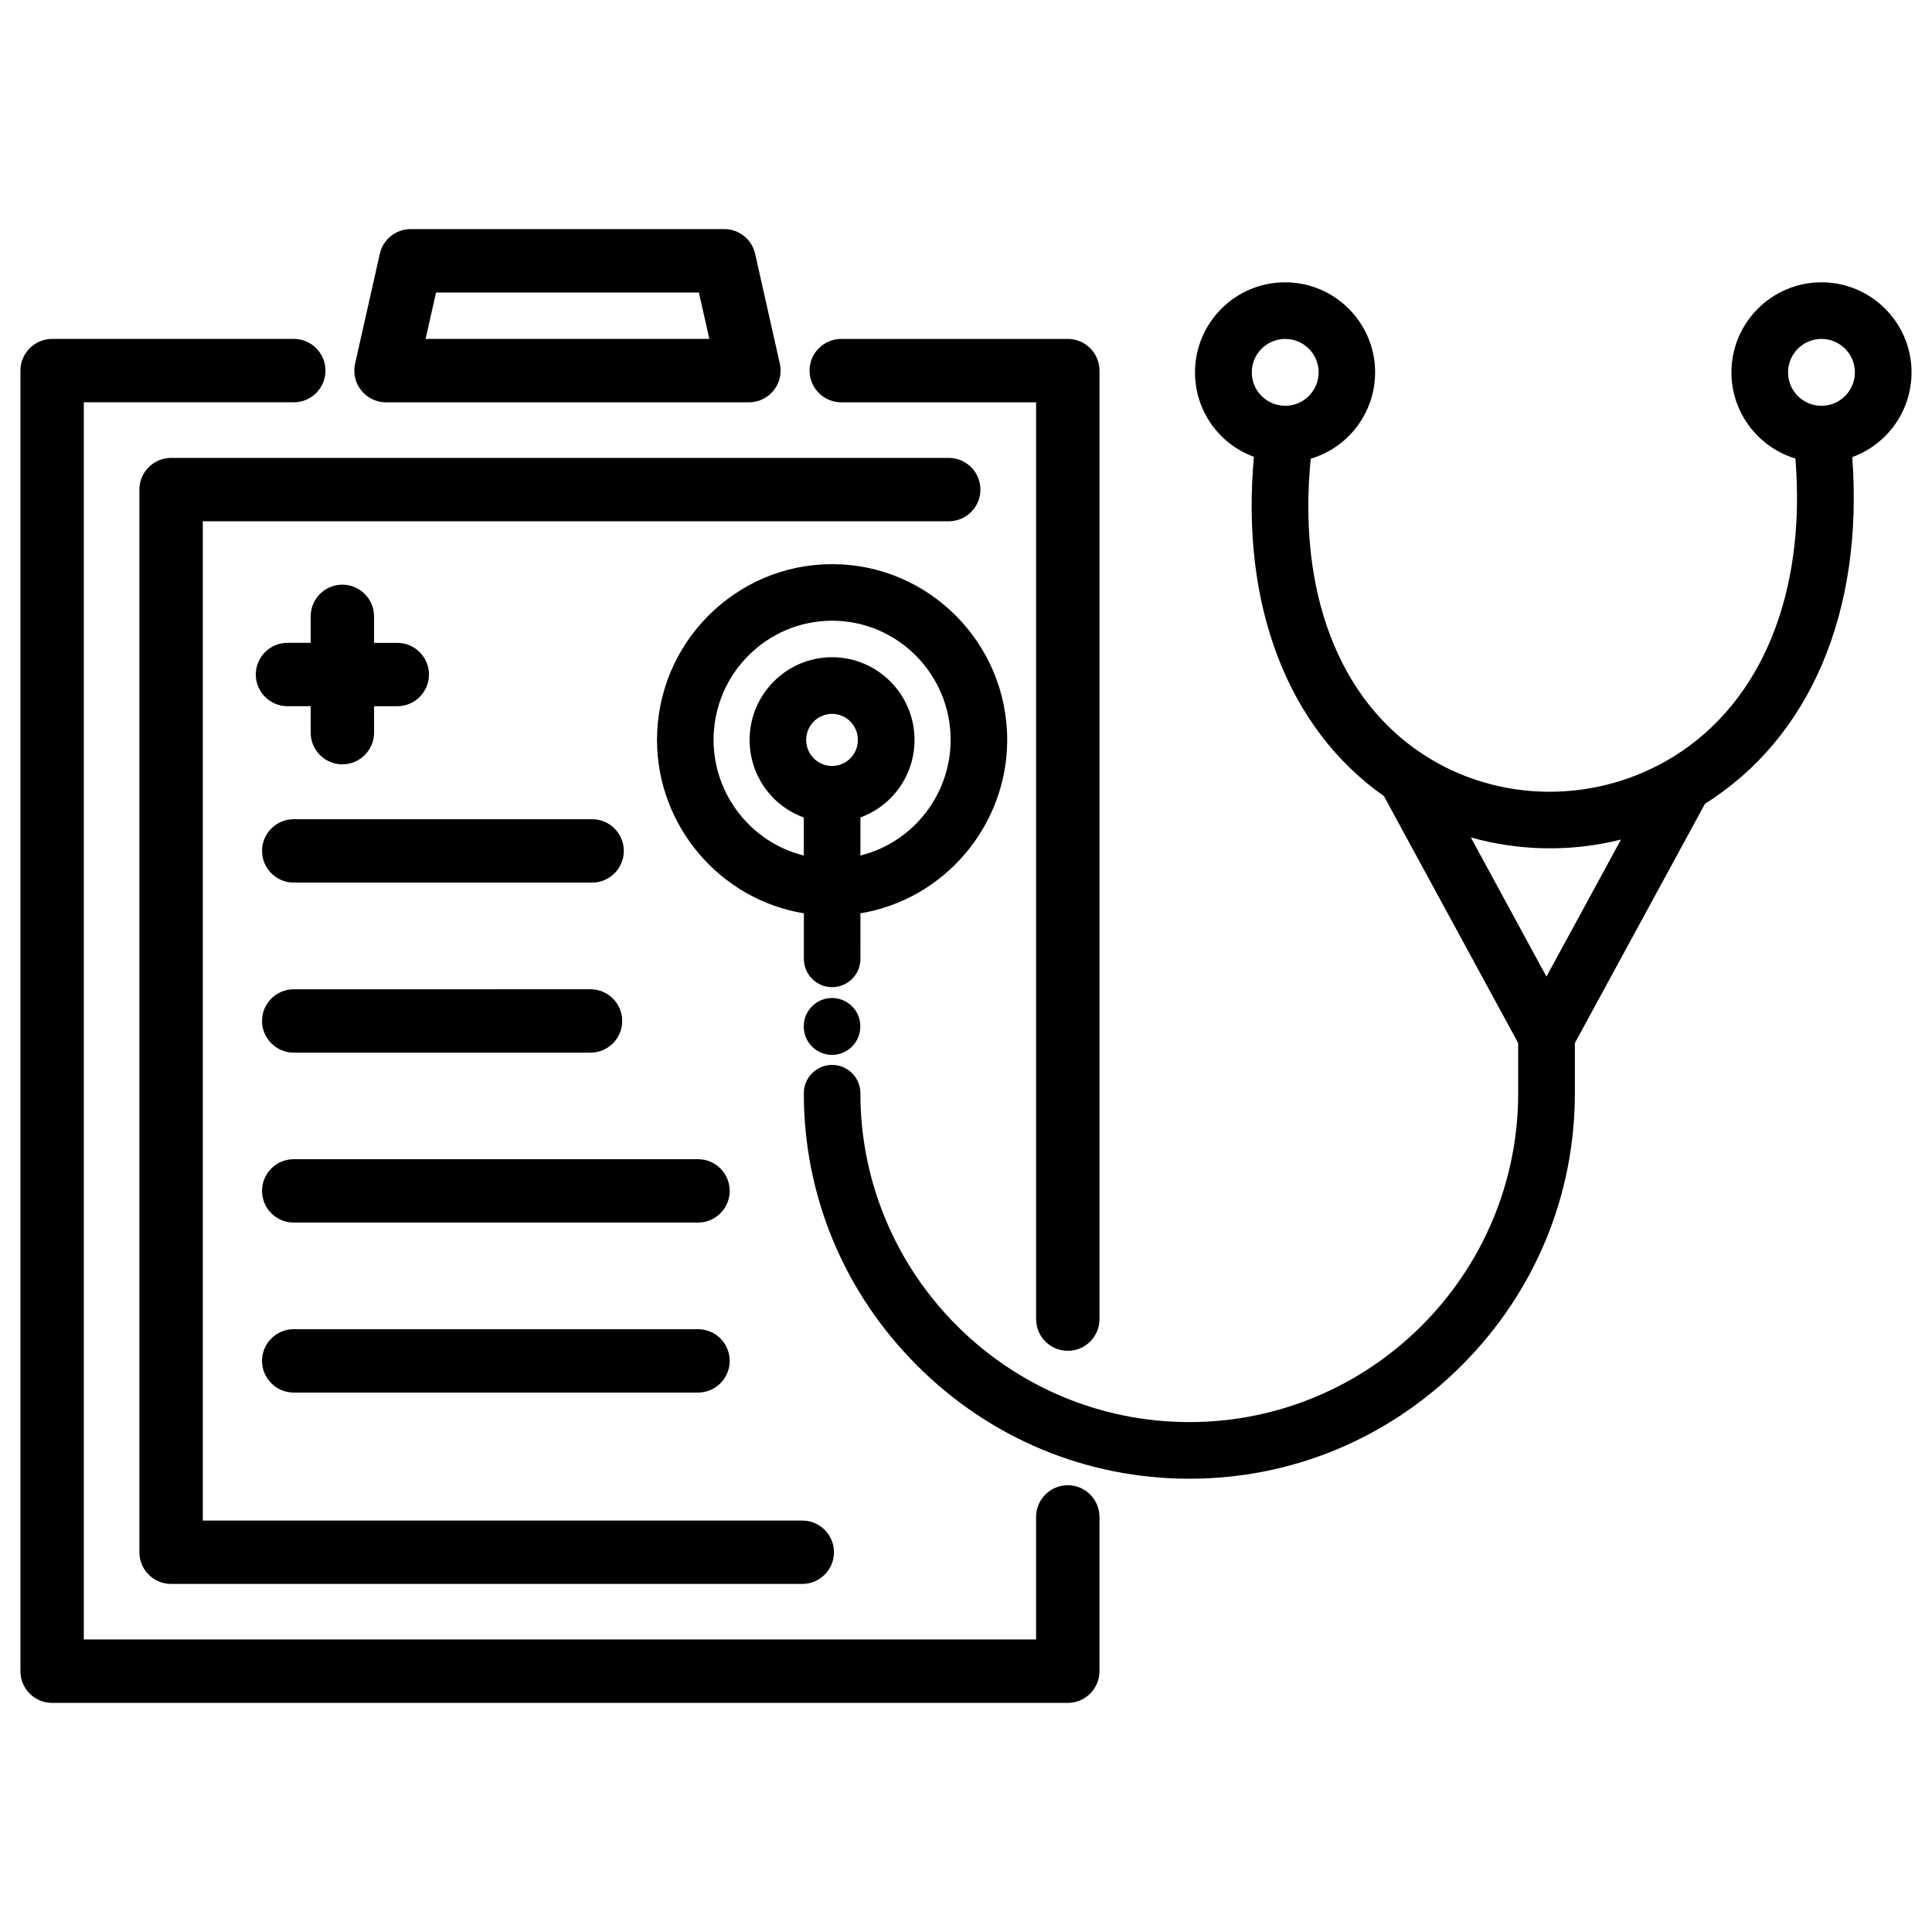
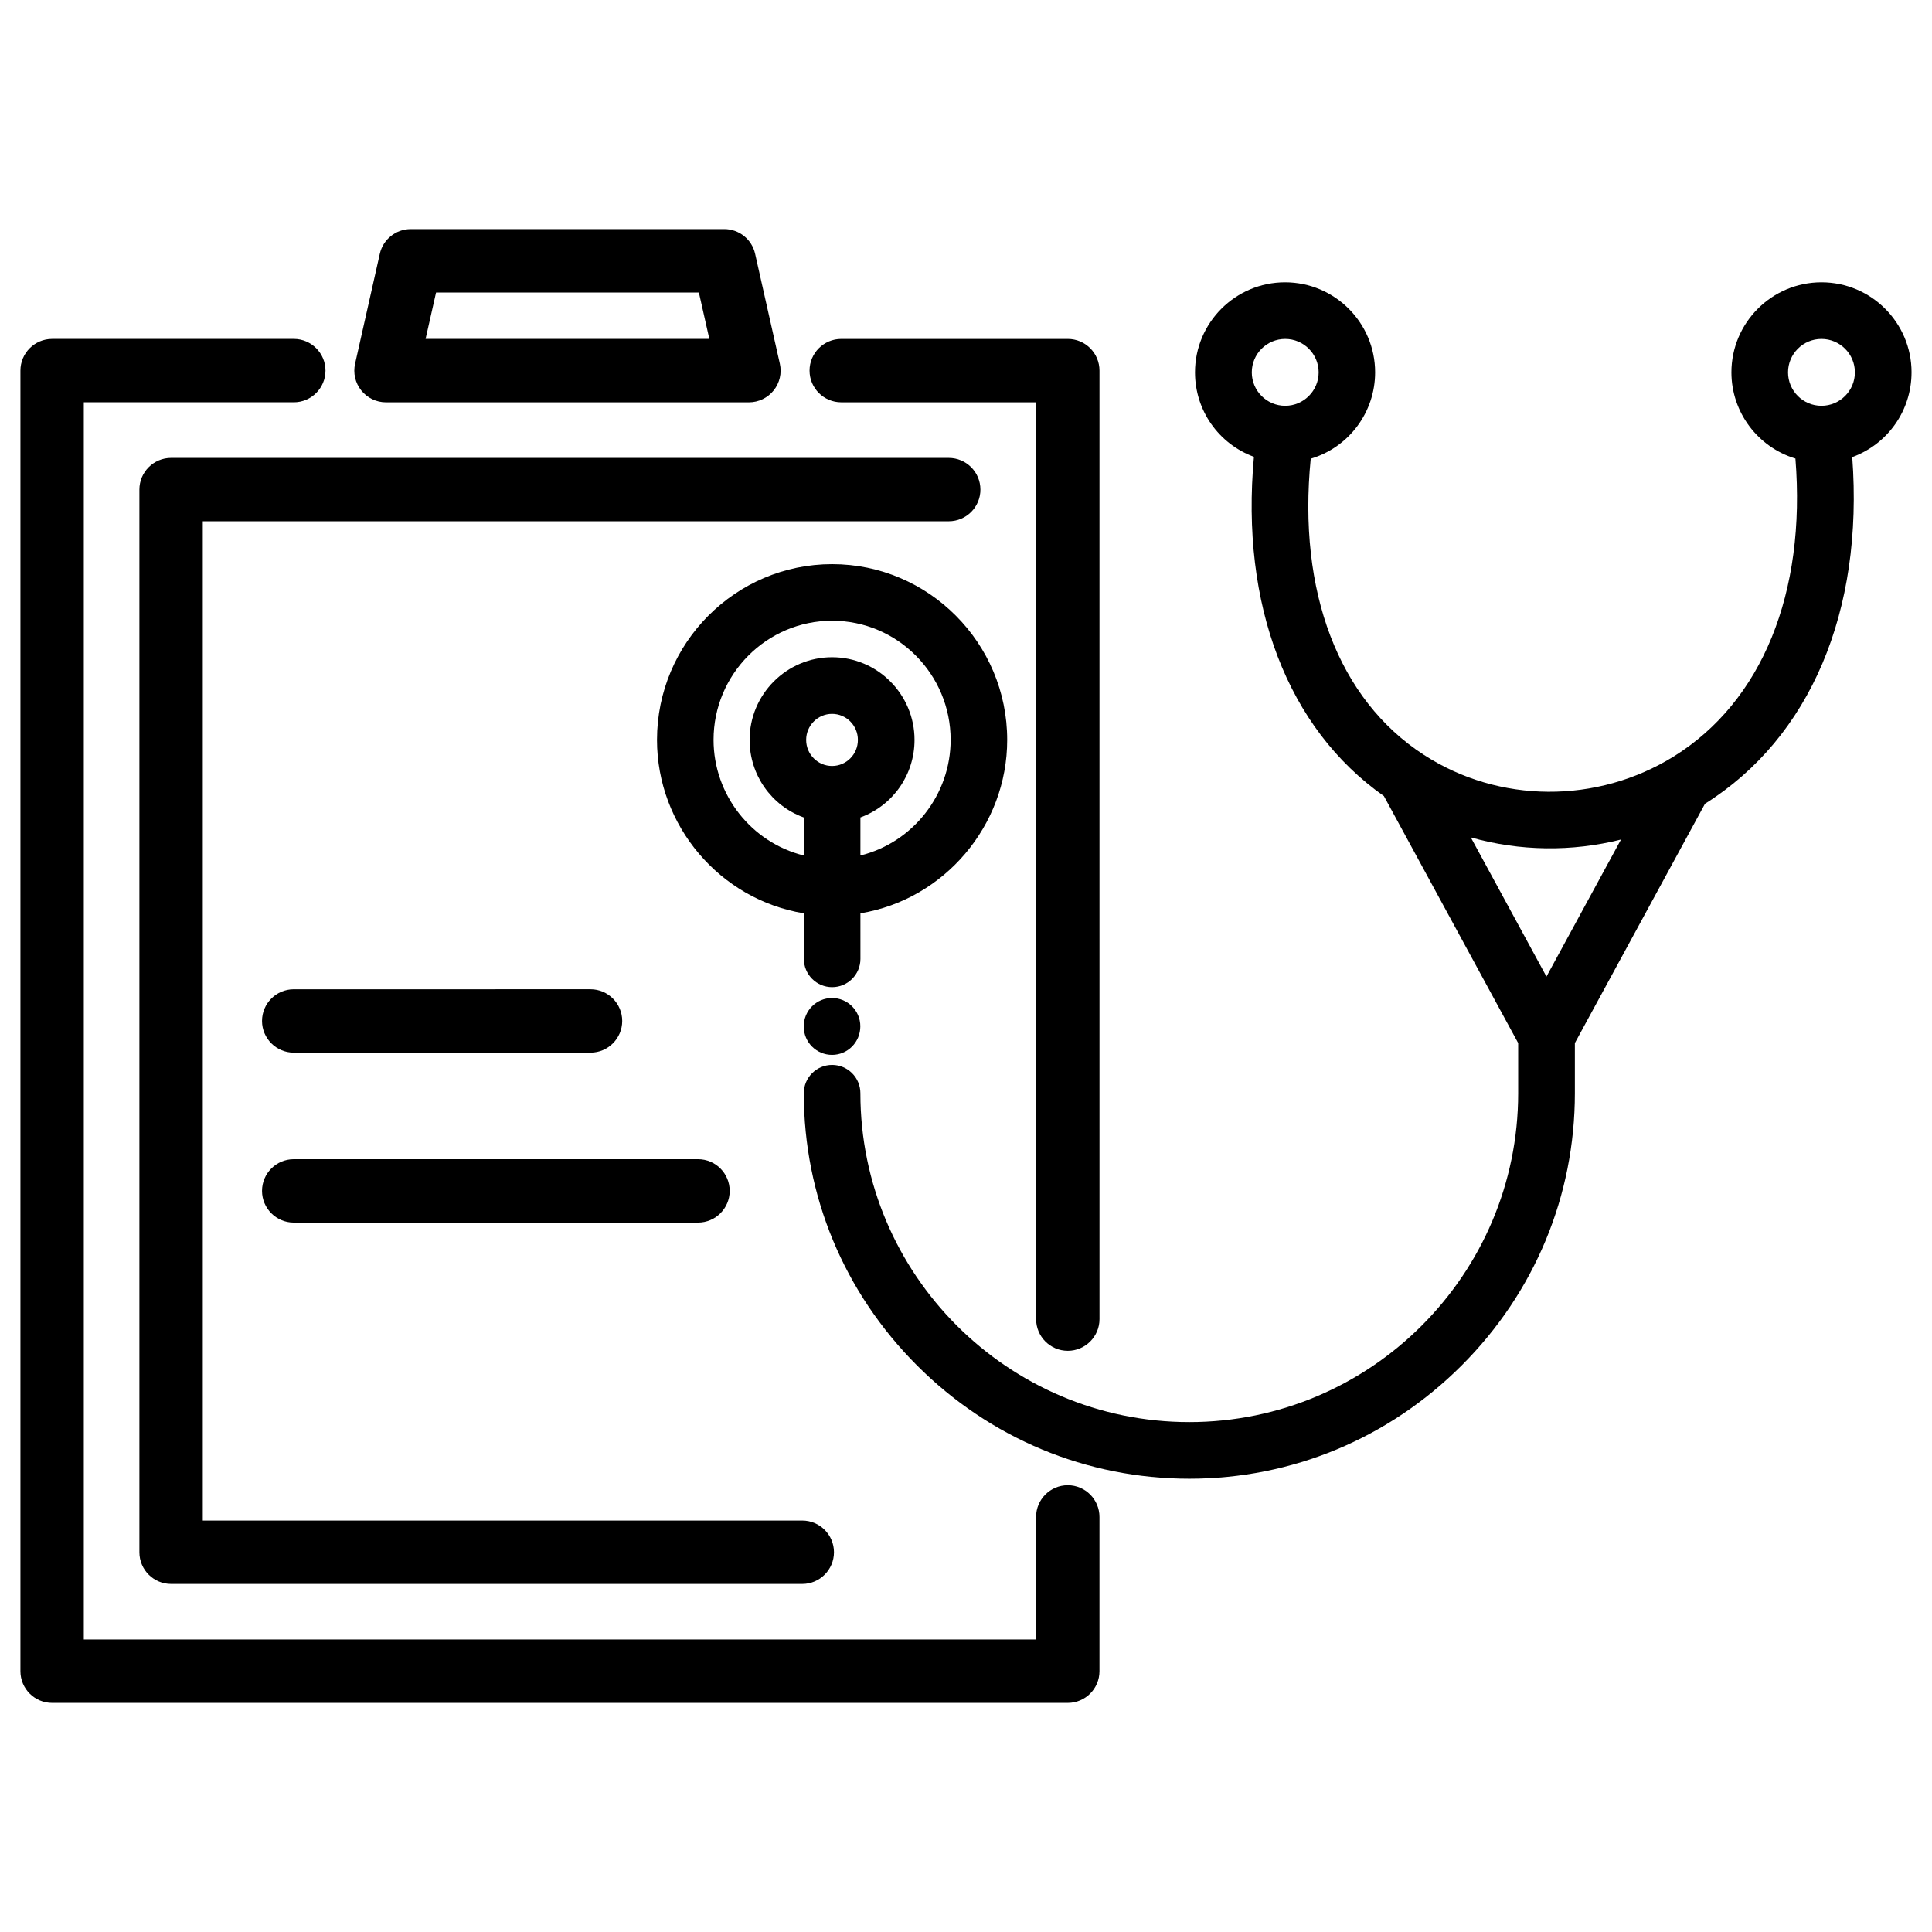
<svg xmlns="http://www.w3.org/2000/svg" fill="#000000" width="800px" height="800px" version="1.1" viewBox="144 144 512 512">
  <g>
    <path d="m366.94 250.62h51.641v242.96c0 4.641 3.758 8.398 8.398 8.398 4.641 0 8.398-3.777 8.398-8.398l-0.004-251.36c0-4.641-3.758-8.398-8.398-8.398h-60.039c-4.641 0-8.398 3.777-8.398 8.398 0.004 4.617 3.762 8.395 8.402 8.395z" />
    <path d="m426.97 537.6c-4.641 0-8.398 3.777-8.398 8.398v32.477l-252.36-0.004v-327.86h55.648c4.641 0 8.398-3.777 8.398-8.398 0-4.617-3.758-8.398-8.398-8.398l-64.047 0.004c-4.641 0-8.398 3.777-8.398 8.398v344.67c0 4.641 3.758 8.398 8.398 8.398h269.16c4.641 0 8.398-3.777 8.398-8.398v-40.871c0-4.641-3.758-8.418-8.398-8.418z" />
    <path d="m403.82 273.75c0-4.641-3.758-8.398-8.398-8.398h-206.08c-4.641 0-8.398 3.777-8.398 8.398v281.61c0 4.641 3.758 8.398 8.398 8.398h167.27c4.641 0 8.398-3.777 8.398-8.398 0-4.617-3.758-8.398-8.398-8.398h-158.87v-264.82h197.7c4.621 0 8.379-3.758 8.379-8.395z" />
-     <path d="m300.94 361.1h-79.098c-4.641 0-8.398 3.777-8.398 8.398 0 4.617 3.758 8.398 8.398 8.398h79.078c4.641 0 8.398-3.777 8.398-8.398-0.004-4.621-3.762-8.398-8.379-8.398z" />
    <path d="m221.84 422.96h78.656c4.641 0 8.398-3.777 8.398-8.398 0-4.617-3.758-8.398-8.398-8.398l-78.656 0.004c-4.641 0-8.398 3.777-8.398 8.398 0 4.613 3.777 8.395 8.398 8.395z" />
    <path d="m329 451.2h-107.16c-4.641 0-8.398 3.777-8.398 8.398 0 4.617 3.758 8.398 8.398 8.398h107.14c4.641 0 8.398-3.777 8.398-8.398-0.004-4.621-3.738-8.398-8.379-8.398z" />
-     <path d="m329 496.25h-107.16c-4.641 0-8.398 3.777-8.398 8.398 0 4.617 3.758 8.398 8.398 8.398h107.14c4.641 0 8.398-3.777 8.398-8.398-0.004-4.617-3.738-8.398-8.379-8.398z" />
    <path d="m246.29 250.62h96.188c2.562 0 4.953-1.176 6.551-3.148 1.594-1.992 2.203-4.598 1.637-7.094l-6.551-29.117c-0.859-3.84-4.262-6.551-8.188-6.551l-83.086 0.004c-3.926 0-7.328 2.731-8.188 6.551l-6.547 29.113c-0.57 2.496 0.039 5.102 1.637 7.094 1.594 1.996 4.008 3.148 6.547 3.148zm13.27-29.094h69.652l2.769 12.281h-75.195z" />
-     <path d="m234.73 298.94c-4.641 0-8.398 3.777-8.398 8.398l0.004 7.012h-6.152c-4.641 0-8.398 3.777-8.398 8.398 0 4.617 3.758 8.398 8.398 8.398h6.152v7.012c0 4.641 3.758 8.398 8.398 8.398s8.398-3.777 8.398-8.398l-0.004-6.996h6.152c4.641 0 8.398-3.777 8.398-8.398 0-4.617-3.758-8.398-8.398-8.398l-6.152 0.004v-7.031c0-4.617-3.777-8.398-8.398-8.398z" />
    <path d="m650.58 242.68c0-13.16-10.707-23.867-23.867-23.867s-23.867 10.707-23.867 23.867c0 10.516 6.926 19.797 16.961 22.84 2.856 35.645-8.859 64.363-32.18 78.91-20.383 12.66-46.414 12.531-66.336-0.418-22.547-14.633-33.418-43.203-29.934-78.449 10.098-3 17.066-12.301 17.066-22.883 0-13.16-10.707-23.867-23.867-23.867s-23.867 10.707-23.867 23.867c0 10.055 6.234 18.934 15.617 22.379-3.594 39.254 8.918 71.961 34.445 89.906l35.582 65.453v13.289c0 48.051-39.109 87.16-87.16 87.16s-87.16-39.109-87.16-87.16c0-4.137-3.359-7.496-7.496-7.496s-7.496 3.359-7.496 7.496c0 27.184 10.645 52.797 29.996 72.148 19.332 19.355 44.965 30.02 72.172 30.02 27.207 0 52.816-10.664 72.172-30.02s29.996-44.965 29.996-72.148v-13.289l34.488-63.418c27.879-17.508 42.066-50.949 39.023-91.859 9.41-3.441 15.711-12.363 15.711-22.461zm-15.012 0c0 4.871-3.969 8.859-8.859 8.859-4.891 0-8.859-3.969-8.859-8.859s3.969-8.859 8.859-8.859c4.894 0 8.859 3.988 8.859 8.859zm-61.988 123.81-19.754 36.316-20.047-36.883c12.973 3.672 26.785 3.84 39.801 0.566zm-80.125-123.81c0 4.871-3.969 8.859-8.859 8.859s-8.859-3.969-8.859-8.859 3.969-8.859 8.859-8.859 8.859 3.988 8.859 8.859z" />
    <path d="m364.5 408.48c-4.137 0-7.496 3.359-7.496 7.496v0.082c0 4.137 3.359 7.496 7.496 7.496s7.496-3.359 7.496-7.578c0-4.137-3.359-7.496-7.496-7.496z" />
    <path d="m372 386.04c22.25-3.652 38.918-23.238 38.918-45.953 0-25.695-20.824-46.582-46.391-46.582-25.59 0-46.414 20.887-46.414 46.582 0 22.715 16.648 42.32 38.918 45.953v12.07c0 4.137 3.359 7.496 7.496 7.496 4.137 0 7.496-3.359 7.496-7.496l-0.004-12.07zm-7.496-52.859c3.777 0 6.844 3.086 6.844 6.906 0 3.82-3.066 6.906-6.844 6.906s-6.863-3.086-6.863-6.906c0-3.82 3.086-6.906 6.863-6.906zm7.496 27.457c8.629-3.148 14.359-11.316 14.359-20.551 0-12.09-9.805-21.914-21.852-21.914-12.051 0-21.855 9.824-21.855 21.914 0 9.238 5.731 17.422 14.359 20.551v10.078c-13.938-3.441-23.91-16.145-23.91-30.648 0-17.402 14.086-31.57 31.426-31.57 17.32 0 31.402 14.168 31.402 31.57 0 14.527-9.992 27.207-23.91 30.648v-10.078z" />
  </g>
</svg>